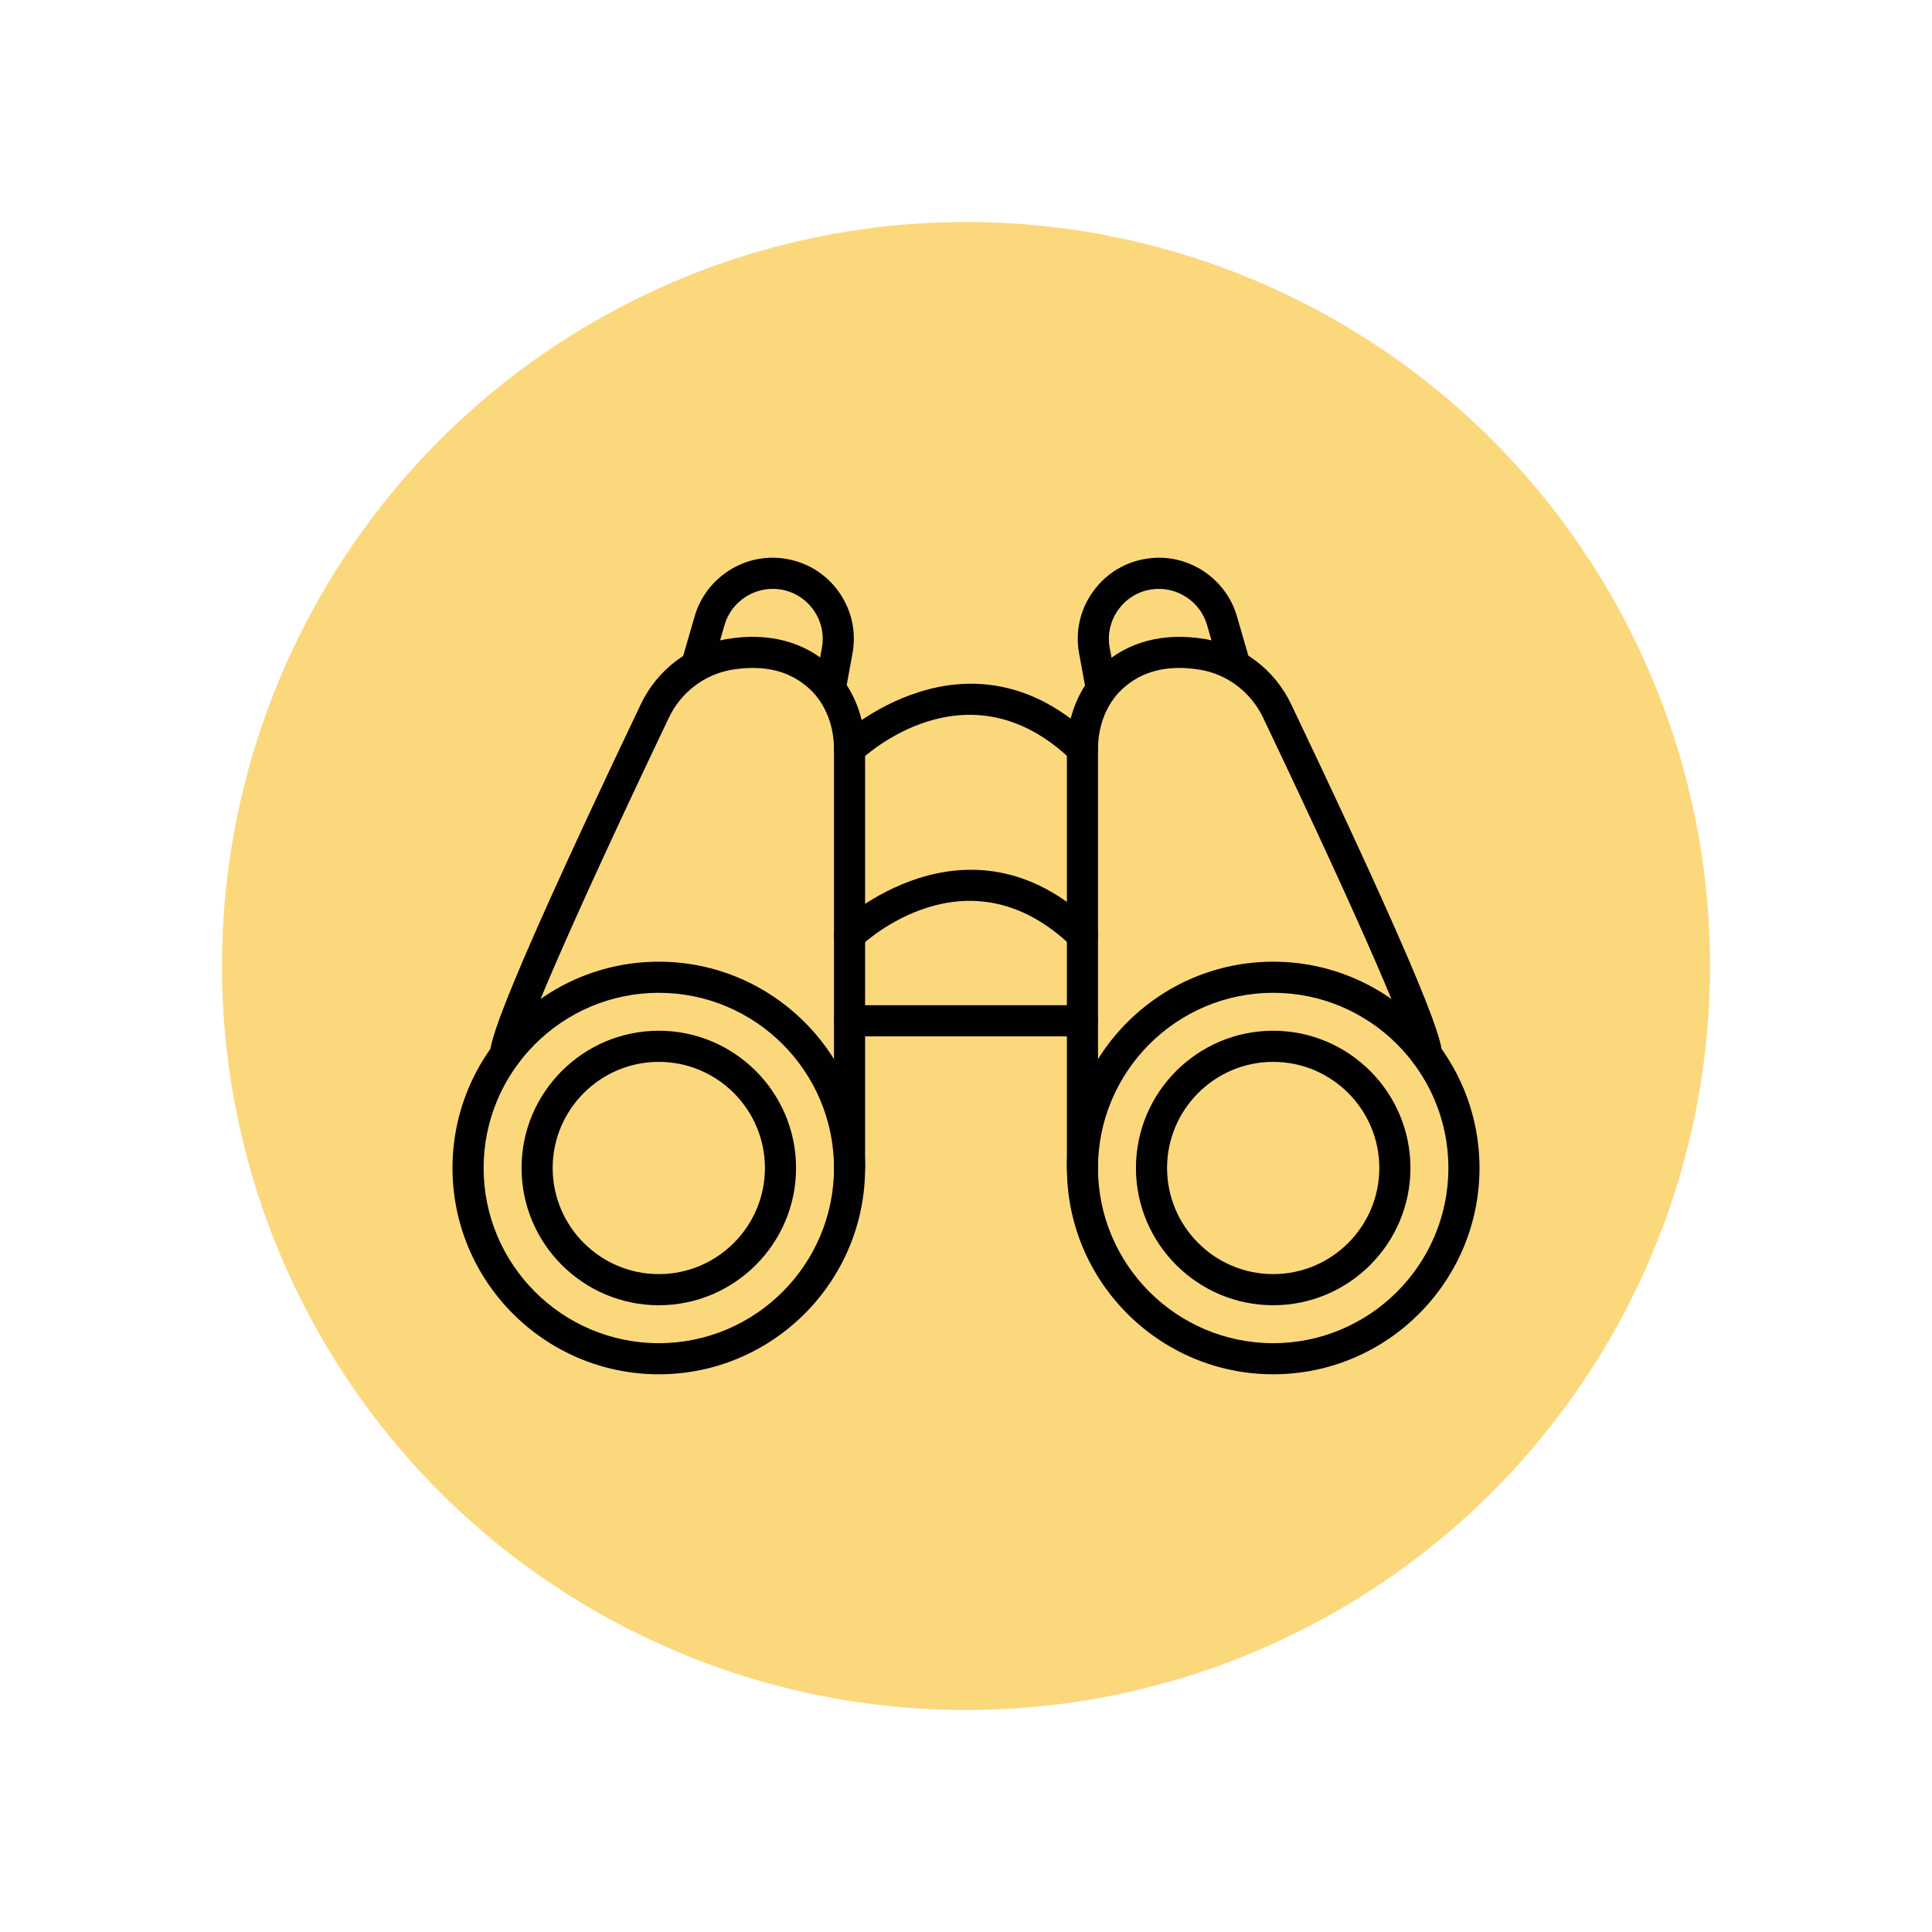
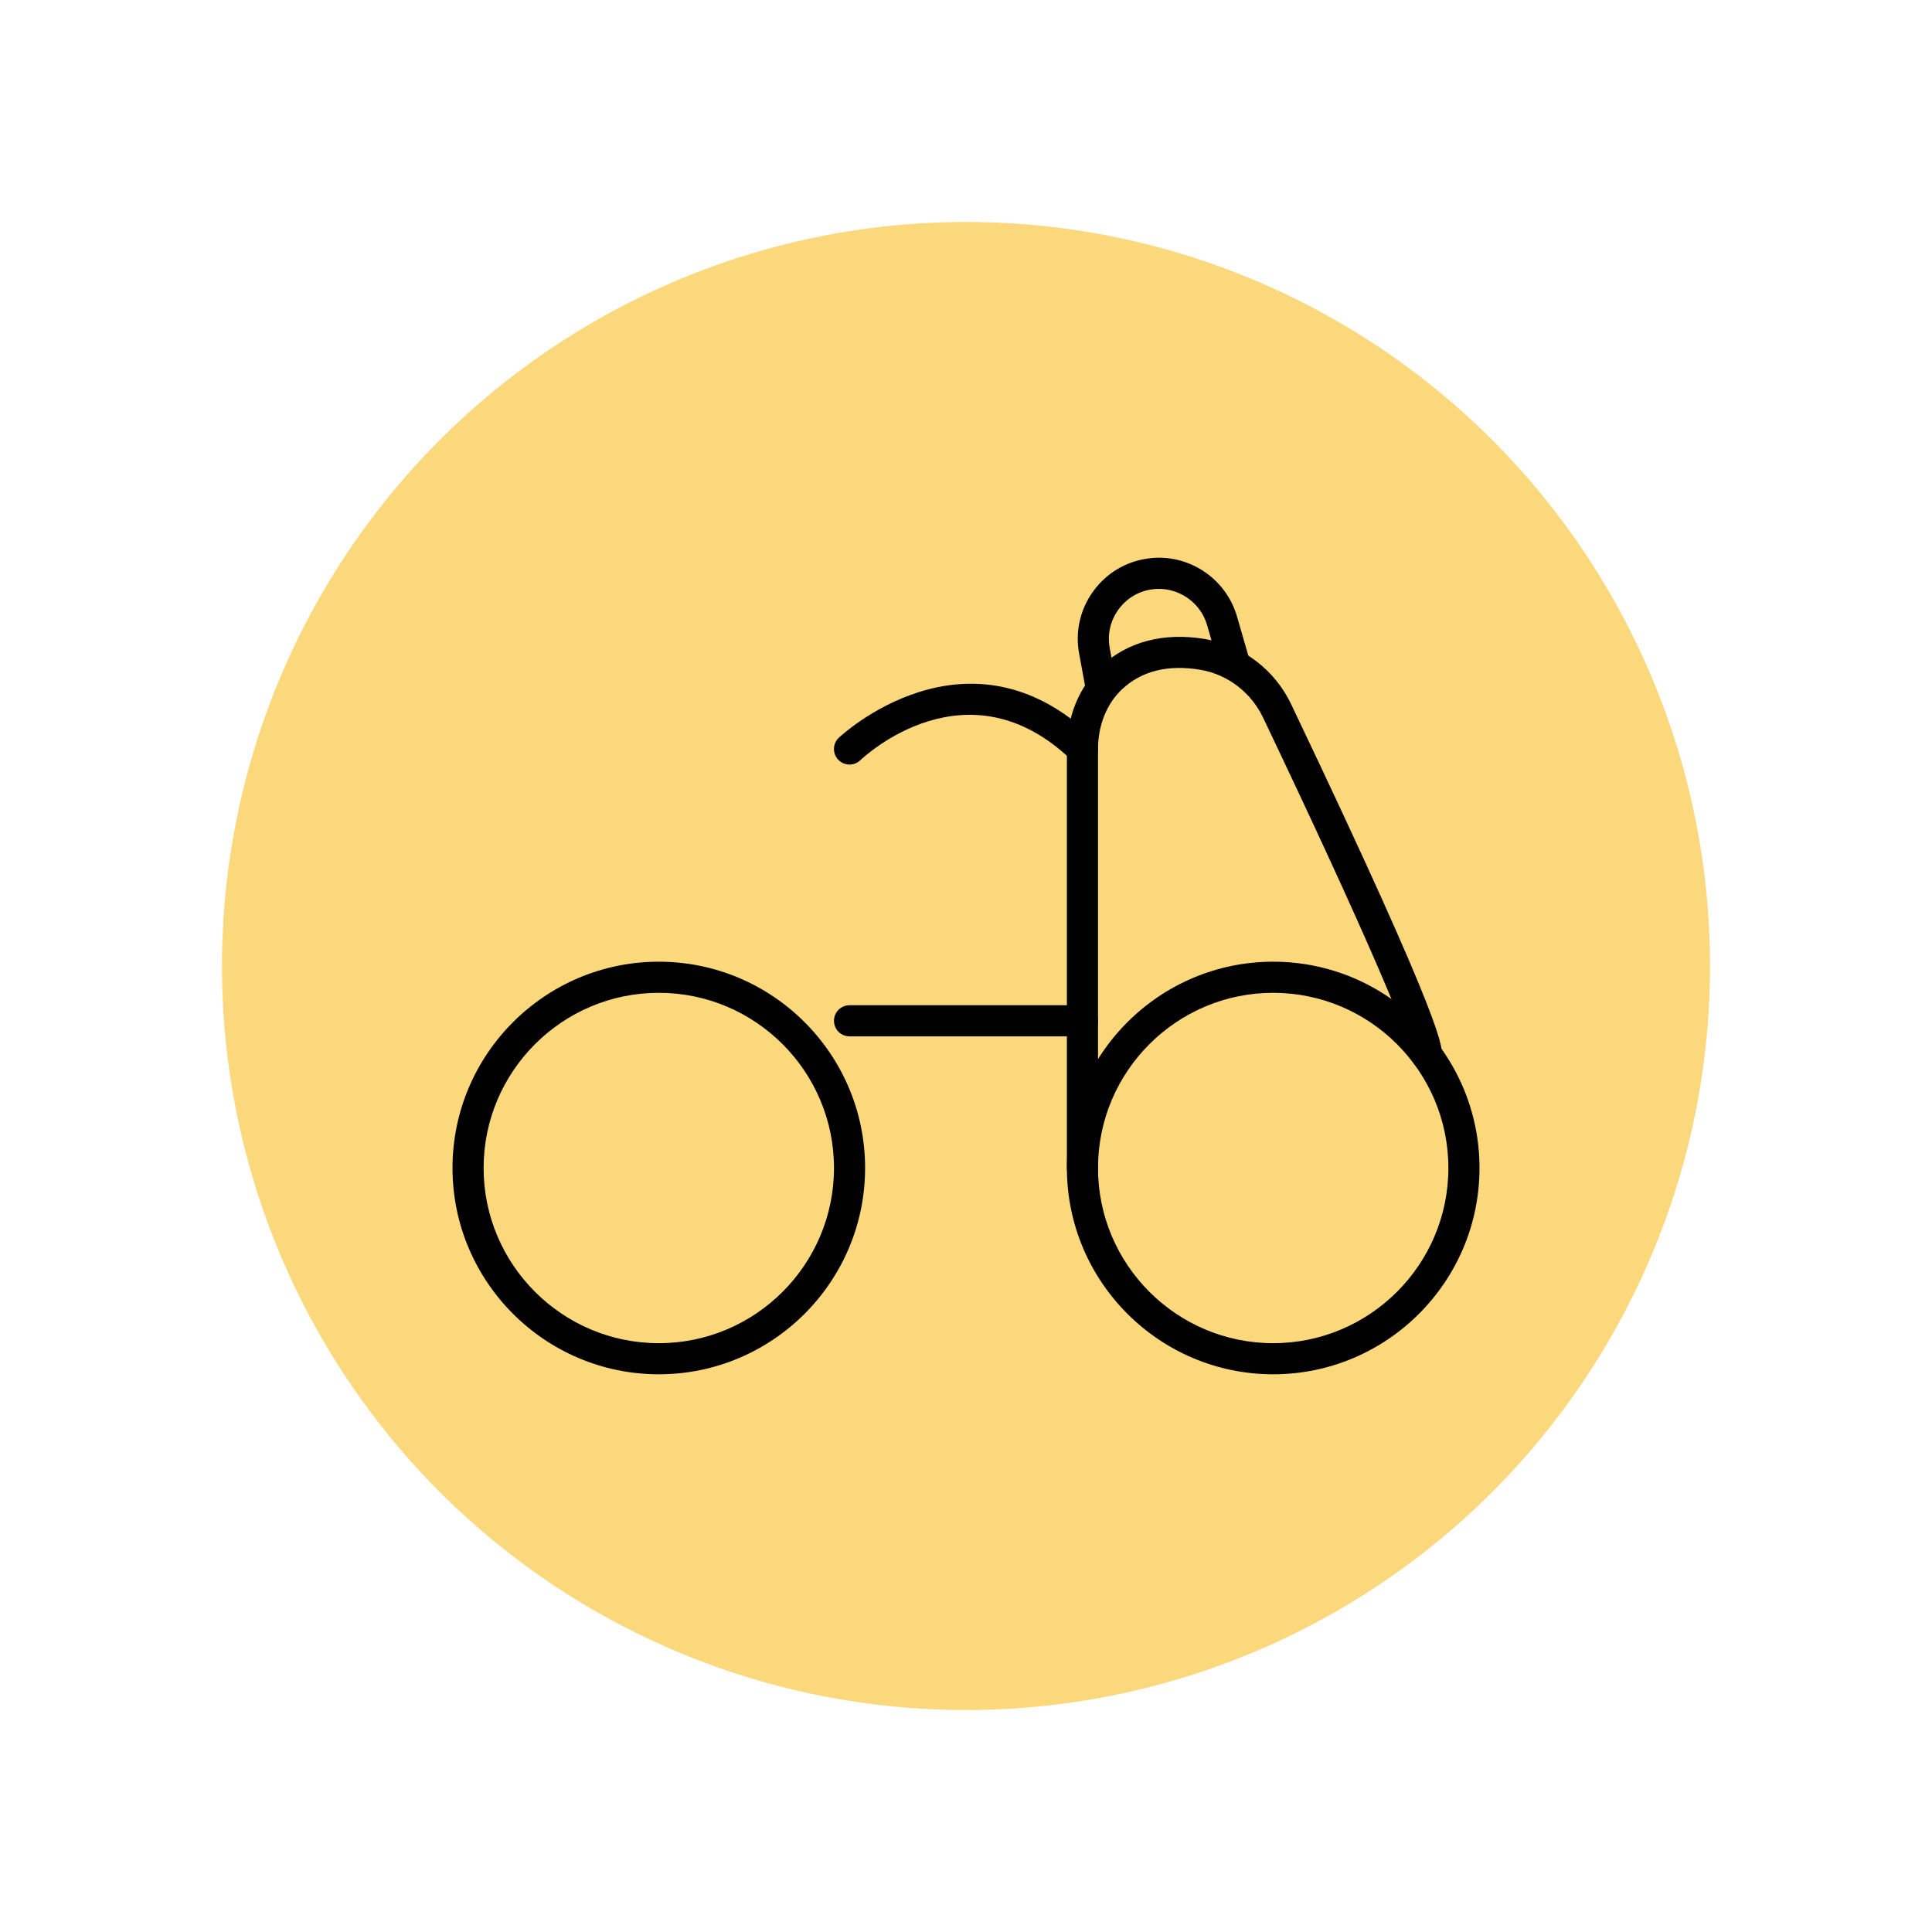
<svg xmlns="http://www.w3.org/2000/svg" version="1.1" viewBox="0 0 2000 2000">
  <defs>
    <style>
      .cls-1 {
        fill: #010101;
      }

      .cls-2 {
        fill: #fcd87d;
      }
    </style>
  </defs>
  <g>
    <g id="Layer_1">
      <g>
        <circle class="cls-2" cx="1000" cy="1000" r="770.21" />
        <g>
-           <path class="cls-1" d="M681.99,1422.66c-117.75,0-213.56-95.81-213.56-213.56s95.81-213.56,213.56-213.56,213.56,95.81,213.56,213.56-95.81,213.56-213.56,213.56ZM681.99,1027.76c-99.99,0-181.35,81.36-181.35,181.35s81.36,181.35,181.35,181.35,181.35-81.36,181.35-181.35-81.36-181.35-181.35-181.35Z" />
-           <path class="cls-1" d="M681.99,1351.18c-78.34,0-142.08-63.74-142.08-142.08s63.74-142.08,142.08-142.08,142.08,63.74,142.08,142.08-63.74,142.08-142.08,142.08ZM681.99,1099.24c-60.57,0-109.86,49.29-109.86,109.86s49.29,109.86,109.86,109.86,109.86-49.29,109.86-109.86-49.29-109.86-109.86-109.86Z" />
-           <path class="cls-1" d="M879.44,1225.21c-8.89,0-16.11-7.22-16.11-16.11v-433.71c0-24.44-9-46.9-24.69-61.69-20.35-19.19-47.57-25.95-81.21-20.35-28.17,4.76-52.46,23.3-64.98,49.54-110.03,230.84-151.06,330.87-152.95,346.98.78,8.05-4.61,15.56-12.71,17.28-8.56,1.91-17.26-3.73-19.09-12.42-1.87-8.79-5.75-27.1,155.67-365.69,17.01-35.72,50.17-60.95,88.68-67.45,43.44-7.34,80.96,2.54,108.69,28.65,22.11,20.85,34.8,51.87,34.8,85.14v433.71c0,8.89-7.22,16.11-16.11,16.11ZM539.44,1090.37h0ZM539.21,1088.08s.02.02.02.04c0-.02-.02-.04-.02-.04Z" />
+           <path class="cls-1" d="M681.99,1422.66c-117.75,0-213.56-95.81-213.56-213.56s95.81-213.56,213.56-213.56,213.56,95.81,213.56,213.56-95.81,213.56-213.56,213.56ZM681.99,1027.76c-99.99,0-181.35,81.36-181.35,181.35s81.36,181.35,181.35,181.35,181.35-81.36,181.35-181.35-81.36-181.35-181.35-181.35" />
          <path class="cls-1" d="M1318.01,1422.66c-117.75,0-213.56-95.81-213.56-213.56s95.81-213.56,213.56-213.56,213.56,95.81,213.56,213.56-95.81,213.56-213.56,213.56ZM1318.01,1027.76c-99.99,0-181.35,81.36-181.35,181.35s81.36,181.35,181.35,181.35,181.35-81.36,181.35-181.35-81.36-181.35-181.35-181.35Z" />
-           <path class="cls-1" d="M1318.01,1351.18c-78.34,0-142.08-63.74-142.08-142.08s63.74-142.08,142.08-142.08,142.08,63.74,142.08,142.08-63.74,142.08-142.08,142.08ZM1318.01,1099.24c-60.57,0-109.86,49.29-109.86,109.86s49.29,109.86,109.86,109.86,109.86-49.29,109.86-109.86-49.29-109.86-109.86-109.86Z" />
          <path class="cls-1" d="M1120.56,1225.21c-8.89,0-16.11-7.22-16.11-16.11v-433.71c0-33.27,12.69-64.29,34.8-85.14,27.73-26.11,65.46-35.95,108.69-28.65,38.51,6.5,71.67,31.73,88.68,67.45,161.42,338.59,157.54,356.9,155.67,365.69-1.85,8.68-10.53,14.33-19.09,12.42-8.1-1.72-13.49-9.23-12.71-17.28-1.89-16.11-42.91-116.14-152.95-346.98-12.52-26.24-36.81-44.78-64.98-49.54-33.52-5.62-60.87,1.15-81.21,20.35-15.69,14.79-24.69,37.25-24.69,61.69v433.71c0,8.89-7.22,16.11-16.11,16.11ZM1460.56,1090.37h0ZM1460.79,1088.08s-.02.02-.02.04c0-.02.02-.04.02-.04Z" />
          <path class="cls-1" d="M1120.56,1072.83h-241.12c-8.89,0-16.11-7.22-16.11-16.11s7.22-16.11,16.11-16.11h241.12c8.89,0,16.11,7.22,16.11,16.11s-7.22,16.11-16.11,16.11Z" />
          <path class="cls-1" d="M1120.56,791.5c-4.03,0-8.05-1.49-11.18-4.51-107.68-103.63-214.3-4.24-218.81.02-6.4,6.15-16.61,5.91-22.76-.48-6.15-6.42-5.96-16.59.44-22.74,1.32-1.3,133.27-125.32,263.48,0,6.4,6.17,6.59,16.36.42,22.78-3.15,3.27-7.38,4.93-11.6,4.93Z" />
-           <path class="cls-1" d="M1120.56,984.11c-4.03,0-8.05-1.49-11.18-4.51-107.68-103.66-214.3-4.24-218.81.02-6.4,6.15-16.61,5.91-22.76-.48-6.15-6.42-5.96-16.59.44-22.74,1.32-1.3,133.27-125.34,263.48,0,6.4,6.17,6.59,16.36.42,22.78-3.15,3.27-7.38,4.93-11.6,4.93Z" />
-           <path class="cls-1" d="M859.6,728.35c-.96,0-1.95-.08-2.92-.27-8.77-1.59-14.56-9.98-12.94-18.73l7.07-38.57c2.58-14.03-.61-28.13-8.94-39.68-8.33-11.56-20.68-19.02-34.8-21.02-25.42-3.57-49.9,12.27-57.03,36.92l-13.28,45.89c-2.5,8.56-11.37,13.44-19.95,11.01-8.56-2.47-13.49-11.41-11.01-19.95l13.28-45.89c11.58-39.98,51.37-65.86,92.5-59.86,22.86,3.21,42.91,15.31,56.42,34.06,13.53,18.75,18.67,41.59,14.47,64.33l-7.07,38.55c-1.41,7.78-8.2,13.21-15.81,13.21Z" />
          <path class="cls-1" d="M1140.01,728.35c-7.61,0-14.39-5.43-15.81-13.19l-7.09-38.57c-4.19-22.74.96-45.58,14.47-64.31,13.51-18.77,33.56-30.87,56.44-34.08,41.11-6,80.9,19.88,92.48,59.86l13.28,45.89c2.47,8.54-2.45,17.47-11.01,19.95-8.64,2.41-17.47-2.45-19.95-11.01l-13.28-45.89c-7.11-24.62-31.71-40.44-57.01-36.92-14.14,1.99-26.49,9.46-34.82,21.04-8.33,11.56-11.49,25.63-8.94,39.64l7.09,38.57c1.62,8.75-4.17,17.16-12.92,18.75-.99.19-1.97.27-2.94.27Z" />
        </g>
      </g>
    </g>
  </g>
</svg>